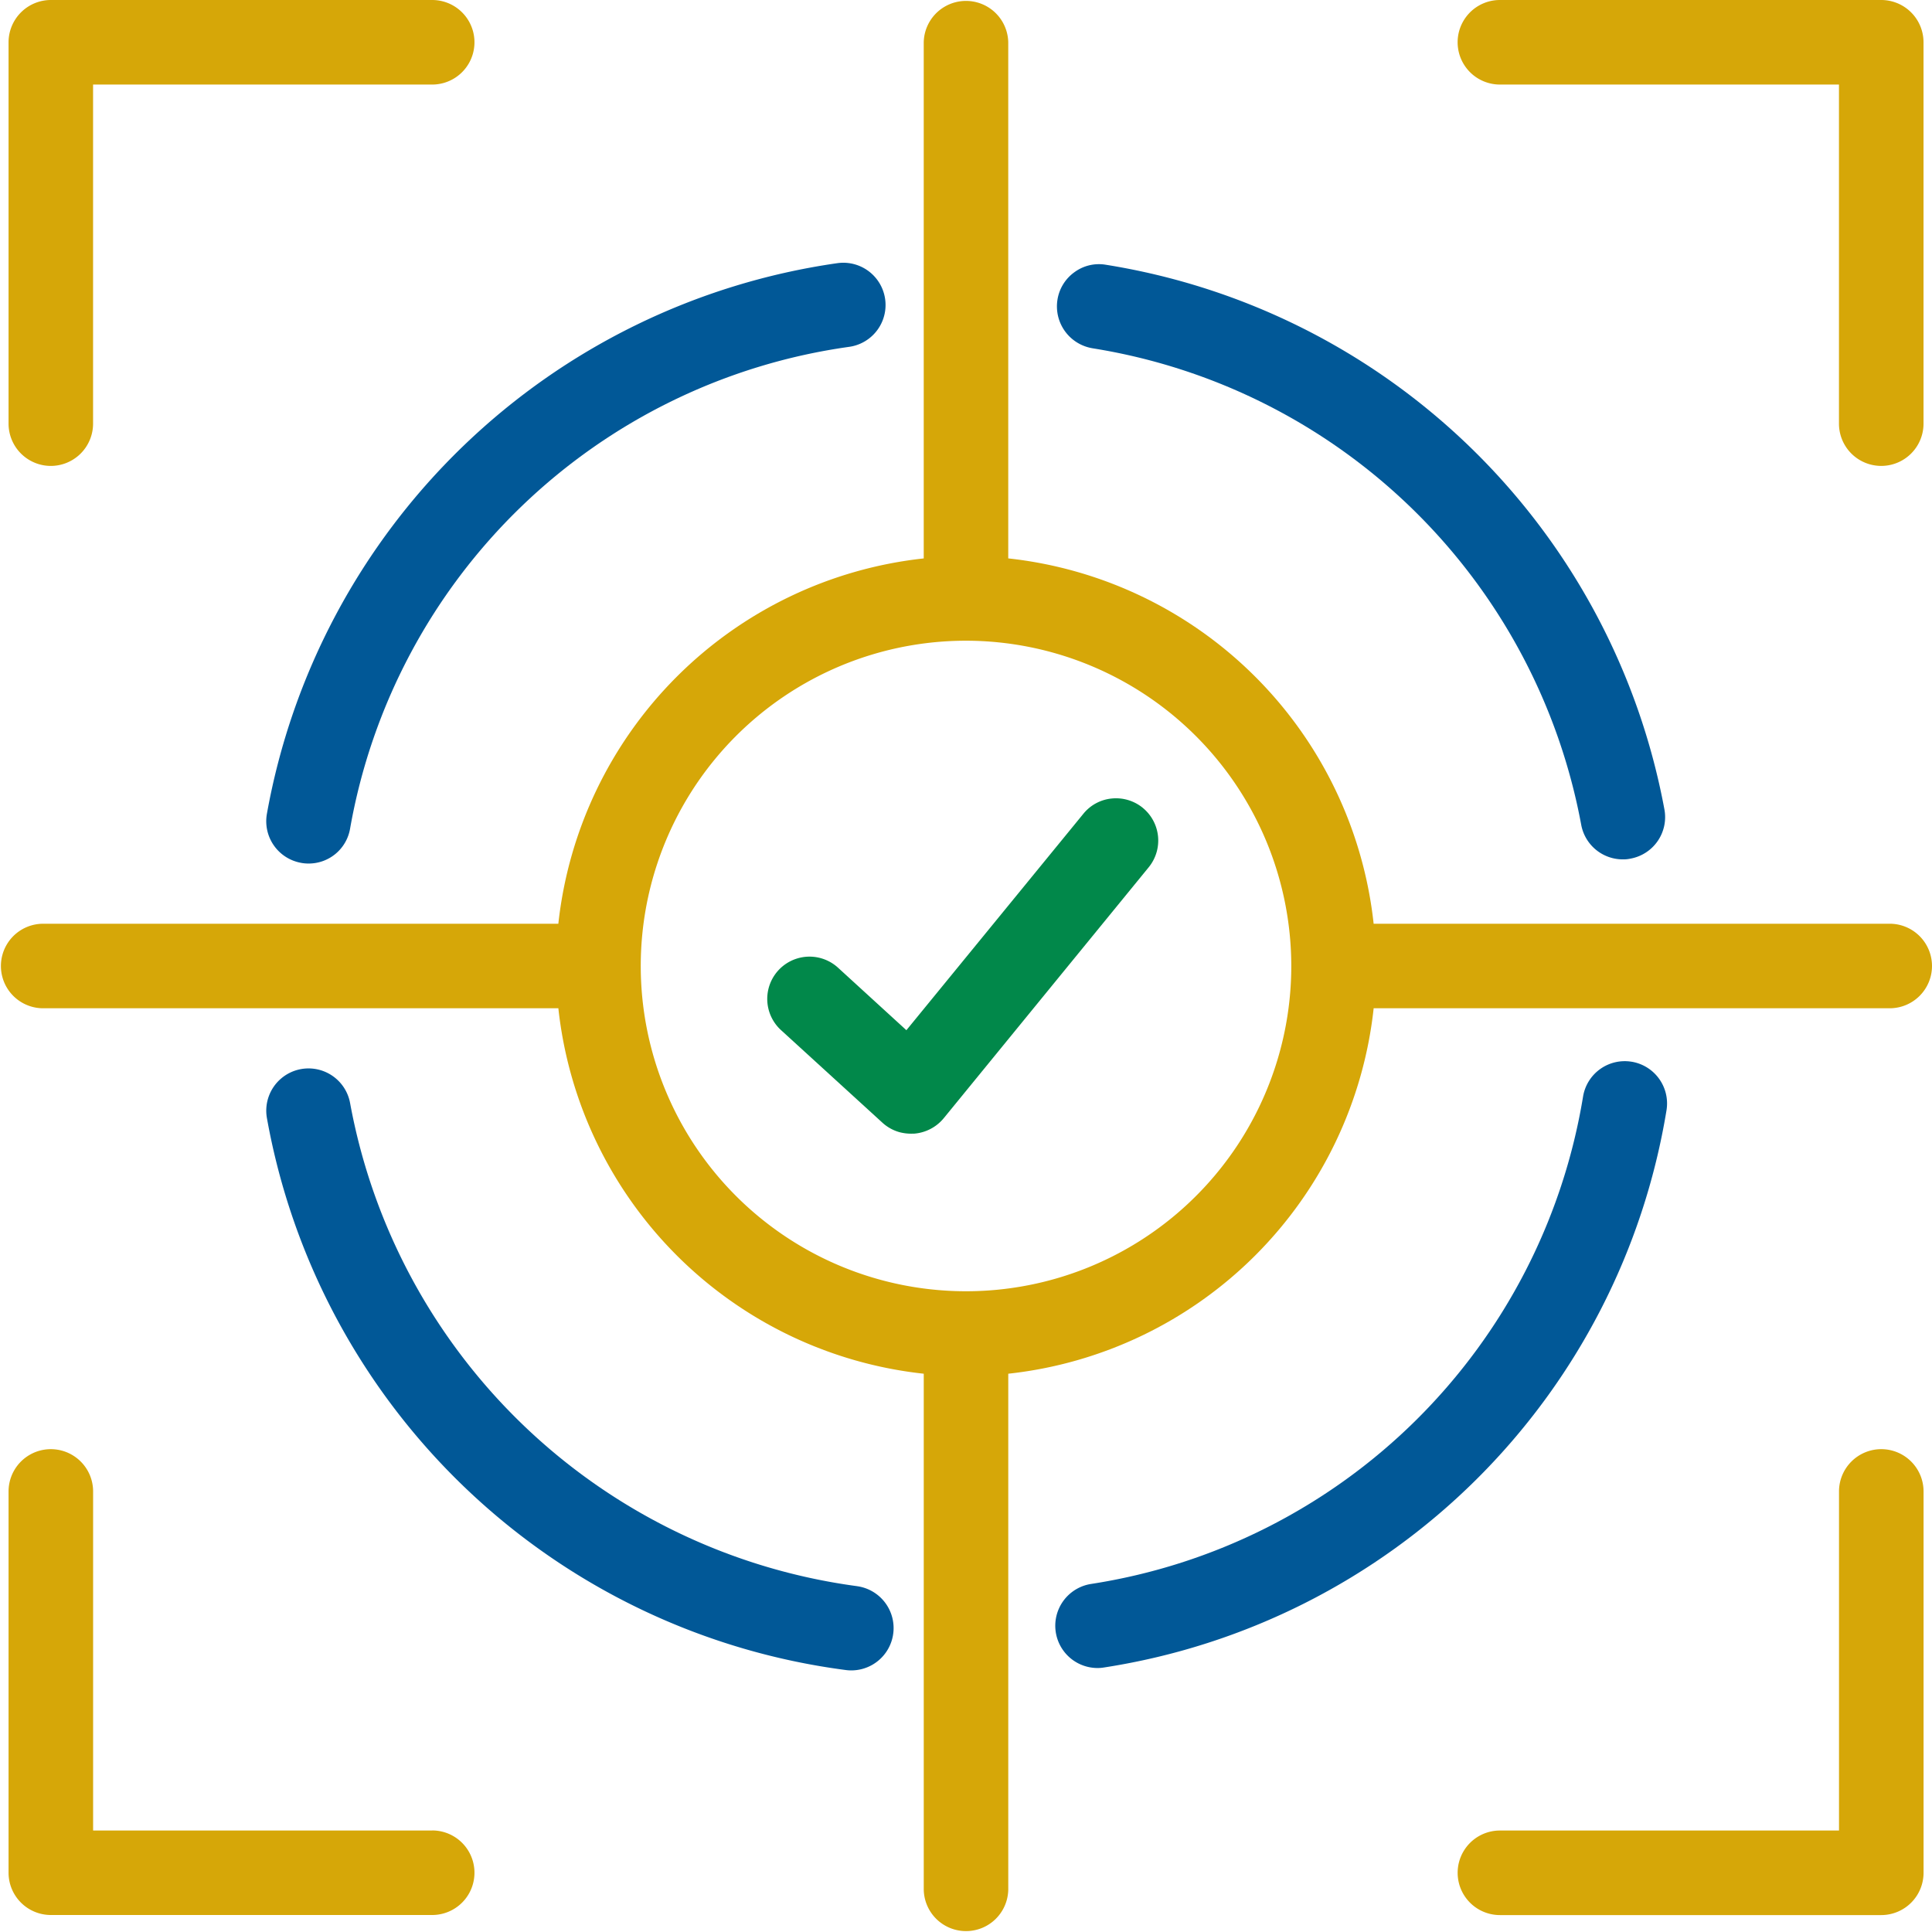
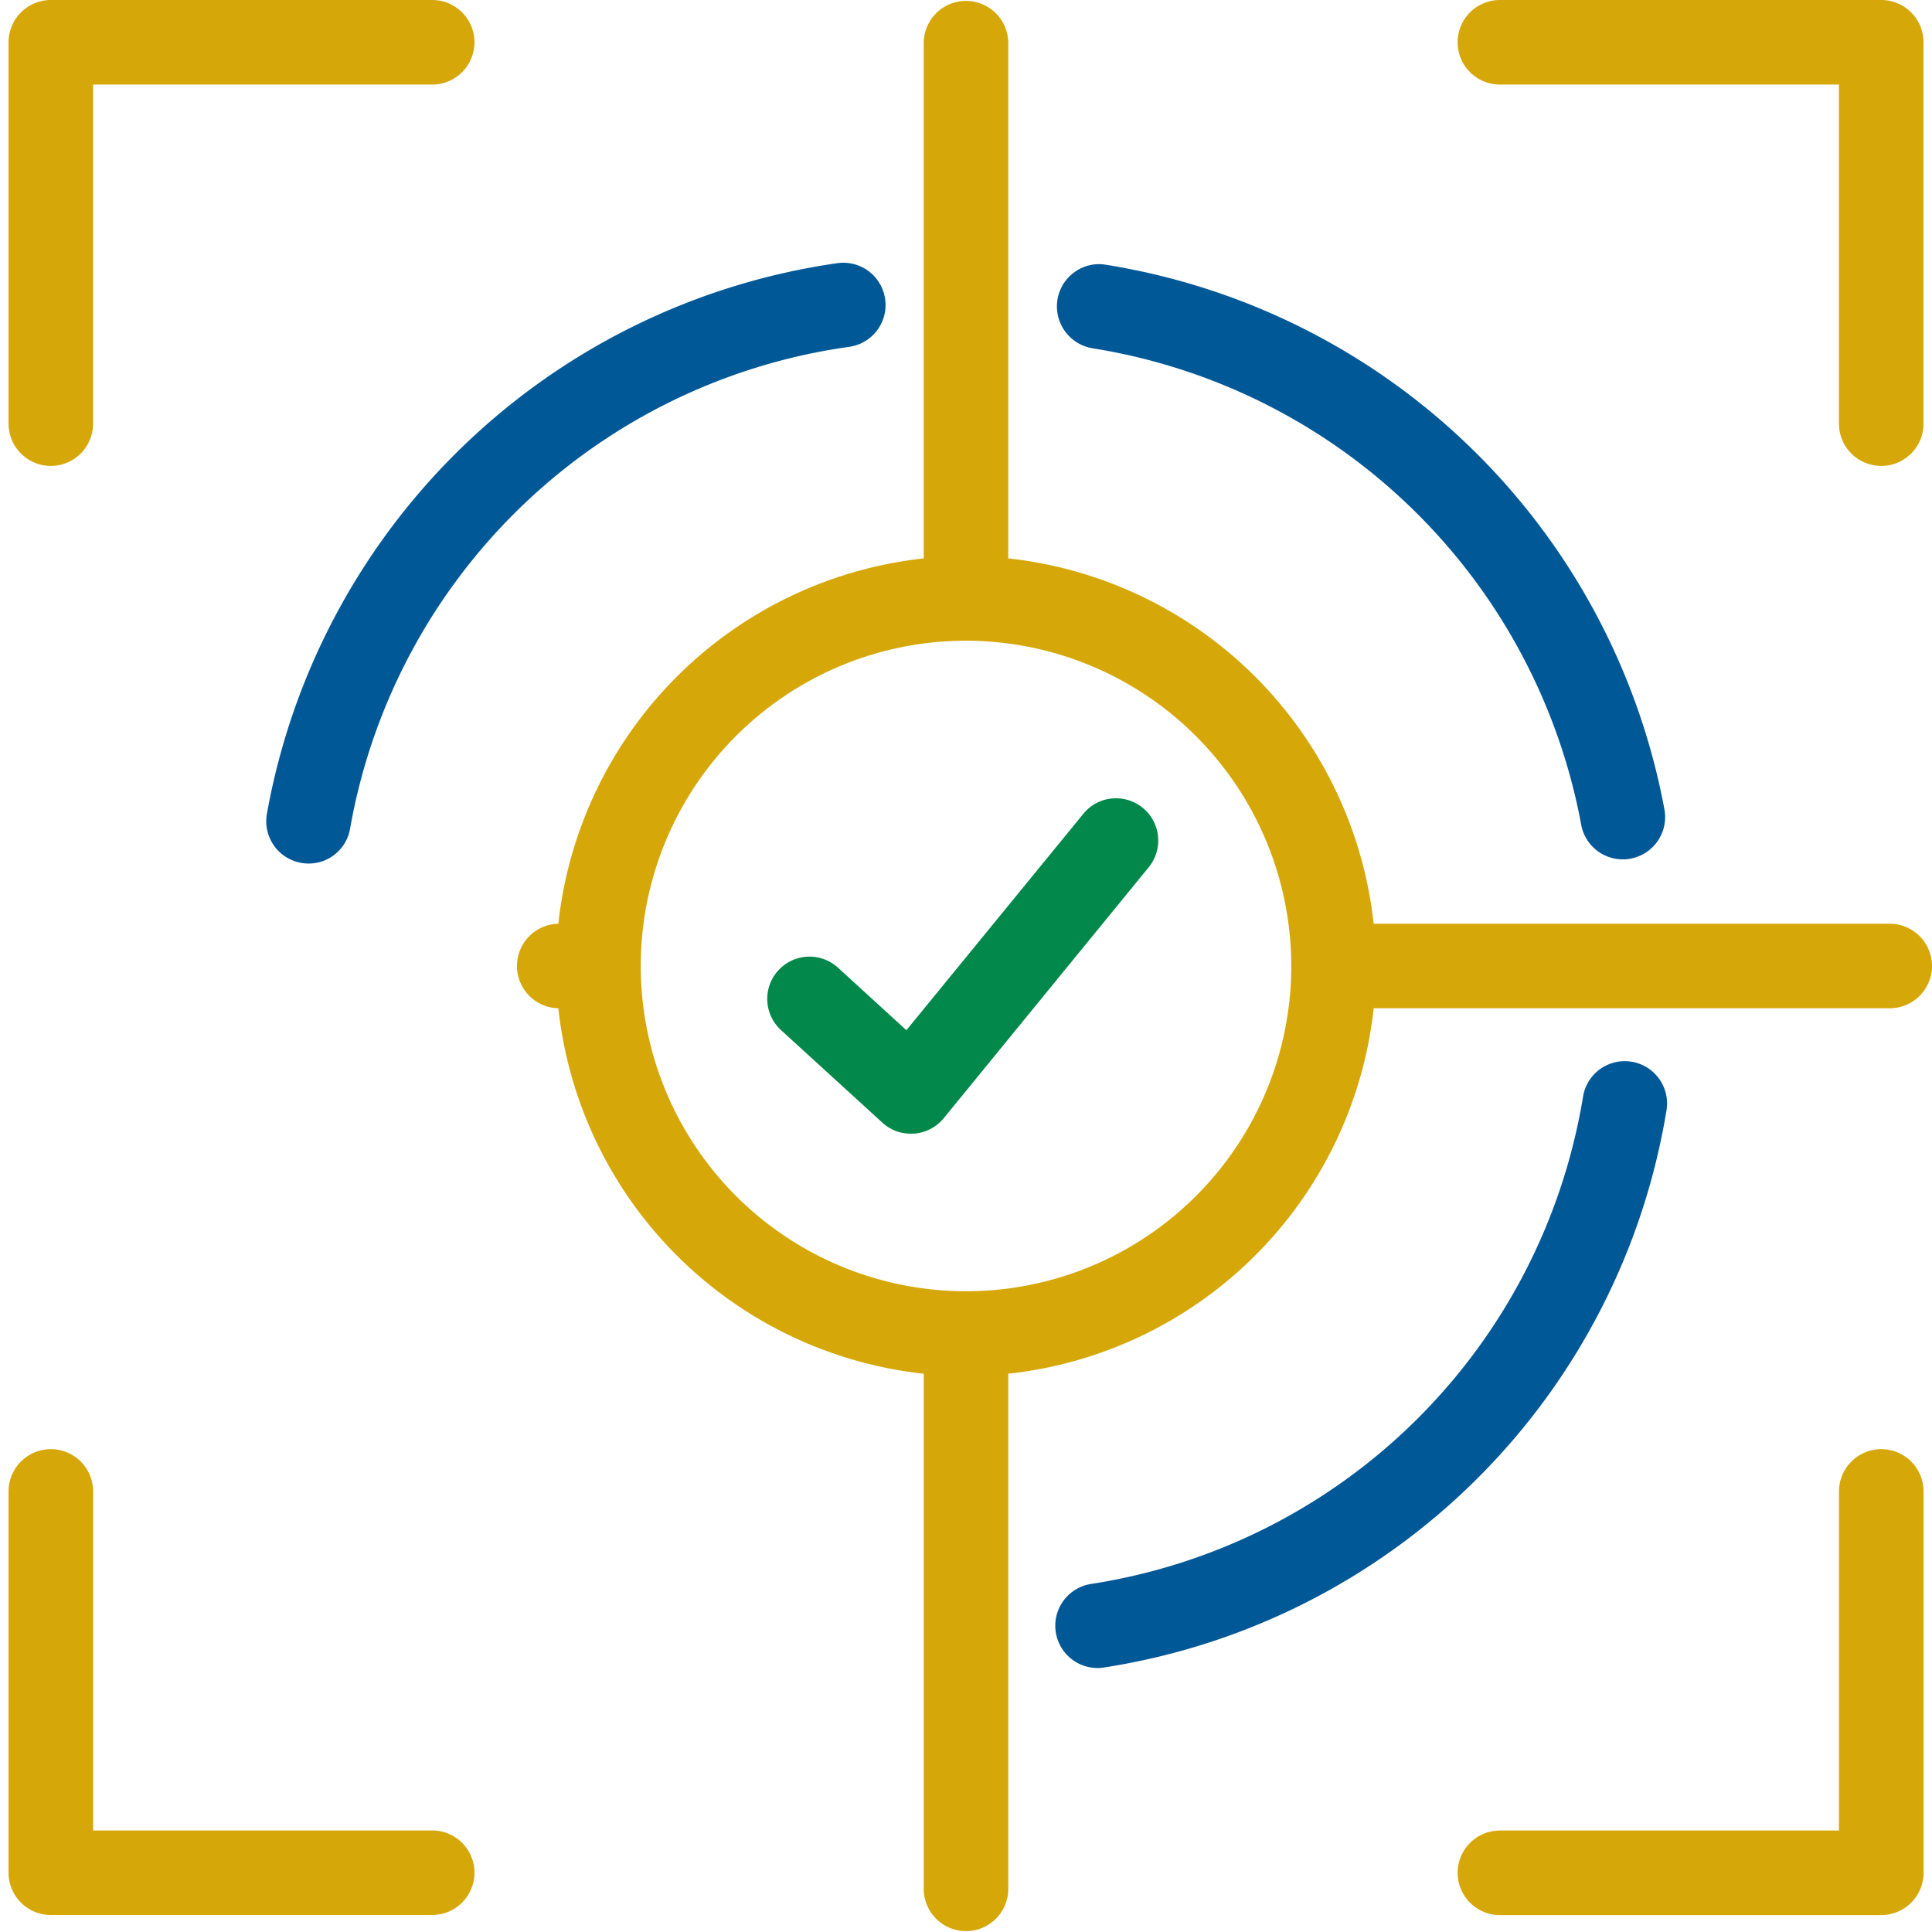
<svg xmlns="http://www.w3.org/2000/svg" id="Group_203" data-name="Group 203" width="97.5" height="97.5" viewBox="0 0 97.5 97.5">
  <defs>
    <clipPath id="clip-path">
      <rect id="Rectangle_62" data-name="Rectangle 62" width="97.5" height="97.5" fill="none" />
    </clipPath>
  </defs>
  <g id="Group_203-2" data-name="Group 203" transform="translate(0 0)" clip-path="url(#clip-path)">
    <path id="Path_161" data-name="Path 161" d="M9.786,38.211a2,2,0,0,0,.385.035,2.118,2.118,0,0,0,2.094-1.765A29.76,29.76,0,0,1,37.455,12.17a2.132,2.132,0,0,0-.6-4.222A34.157,34.157,0,0,0,8.066,35.74a2.133,2.133,0,0,0,1.719,2.47" transform="translate(5.403 5.333)" fill="#015897" />
-     <path id="Path_162" data-name="Path 162" d="M37.835,58.365A30.078,30.078,0,0,1,12.267,34a2.132,2.132,0,1,0-4.2.743A34.163,34.163,0,0,0,37.285,62.6a2.007,2.007,0,0,0,.279.018,2.135,2.135,0,0,0,.271-4.252" transform="translate(5.403 21.68)" fill="#015897" />
    <path id="Path_163" data-name="Path 163" d="M60.929,32.047A2.132,2.132,0,0,0,58.475,33.8,29.766,29.766,0,0,1,33.648,58.4a2.134,2.134,0,0,0,.328,4.243,1.977,1.977,0,0,0,.329-.028A34.027,34.027,0,0,0,62.685,34.5a2.136,2.136,0,0,0-1.756-2.454" transform="translate(21.416 21.535)" fill="#015897" />
    <path id="Path_164" data-name="Path 164" d="M33.691,12.216A29.87,29.87,0,0,1,58.349,36.262a2.133,2.133,0,0,0,2.1,1.746,1.665,1.665,0,0,0,.388-.038,2.129,2.129,0,0,0,1.711-2.484A34.145,34.145,0,0,0,34.358,8a2.086,2.086,0,0,0-1.591.381,2.112,2.112,0,0,0-.851,1.395,2.141,2.141,0,0,0,1.775,2.439" transform="translate(21.448 5.361)" fill="#015897" />
    <path id="Path_165" data-name="Path 165" d="M42.1,24.567a2.135,2.135,0,0,0-1.562-.47,2.105,2.105,0,0,0-1.437.773L30.172,35.79l-3.45-3.154a2.133,2.133,0,0,0-2.878,3.149l5.116,4.671a2.131,2.131,0,0,0,.855.478,2.29,2.29,0,0,0,.661.077h.079a2.155,2.155,0,0,0,1.5-.778L42.4,27.568a2.133,2.133,0,0,0-.3-3" transform="translate(15.57 16.2)" fill="#01884a" />
    <path id="Path_166" data-name="Path 166" d="M2.391,23.513A2.135,2.135,0,0,0,4.523,21.38V4.267H21.637a2.133,2.133,0,0,0,0-4.267H2.391A2.136,2.136,0,0,0,.258,2.134V21.38a2.135,2.135,0,0,0,2.133,2.133" transform="translate(0.174 0)" fill="#d6a708" />
    <path id="Path_167" data-name="Path 167" d="M46.114,4.267H63.225V21.379a2.133,2.133,0,1,0,4.267,0V2.134A2.135,2.135,0,0,0,65.36,0H46.114a2.133,2.133,0,0,0,0,4.267" transform="translate(29.58 0)" fill="#d6a708" />
    <path id="Path_168" data-name="Path 168" d="M21.637,62.971H4.525V45.859a2.133,2.133,0,1,0-4.267,0V65.1a2.135,2.135,0,0,0,2.133,2.134H21.637a2.133,2.133,0,0,0,0-4.267" transform="translate(0.174 29.408)" fill="#d6a708" />
    <path id="Path_169" data-name="Path 169" d="M65.361,43.725a2.135,2.135,0,0,0-2.134,2.133V62.971H46.115a2.133,2.133,0,1,0,0,4.267H65.361A2.136,2.136,0,0,0,67.494,65.1V45.858a2.135,2.135,0,0,0-2.133-2.133" transform="translate(29.58 29.408)" fill="#d6a708" />
-     <path id="Path_170" data-name="Path 170" d="M97.5,48.75a2.135,2.135,0,0,0-2.133-2.133H69.322a20.809,20.809,0,0,0-18.44-18.437V2.133a2.133,2.133,0,0,0-4.265,0V28.181a20.811,20.811,0,0,0-18.44,18.437H2.133a2.133,2.133,0,0,0,0,4.265H28.178a20.807,20.807,0,0,0,18.44,18.443V95.368a2.133,2.133,0,0,0,4.265,0V69.326a20.807,20.807,0,0,0,18.44-18.443H95.368A2.135,2.135,0,0,0,97.5,48.75m-32.334,0a16.415,16.415,0,1,1-16.4-16.416,16.433,16.433,0,0,1,16.4,16.416" transform="translate(0 0)" fill="#d6a708" />
+     <path id="Path_170" data-name="Path 170" d="M97.5,48.75a2.135,2.135,0,0,0-2.133-2.133H69.322a20.809,20.809,0,0,0-18.44-18.437V2.133a2.133,2.133,0,0,0-4.265,0V28.181a20.811,20.811,0,0,0-18.44,18.437a2.133,2.133,0,0,0,0,4.265H28.178a20.807,20.807,0,0,0,18.44,18.443V95.368a2.133,2.133,0,0,0,4.265,0V69.326a20.807,20.807,0,0,0,18.44-18.443H95.368A2.135,2.135,0,0,0,97.5,48.75m-32.334,0a16.415,16.415,0,1,1-16.4-16.416,16.433,16.433,0,0,1,16.4,16.416" transform="translate(0 0)" fill="#d6a708" />
  </g>
</svg>